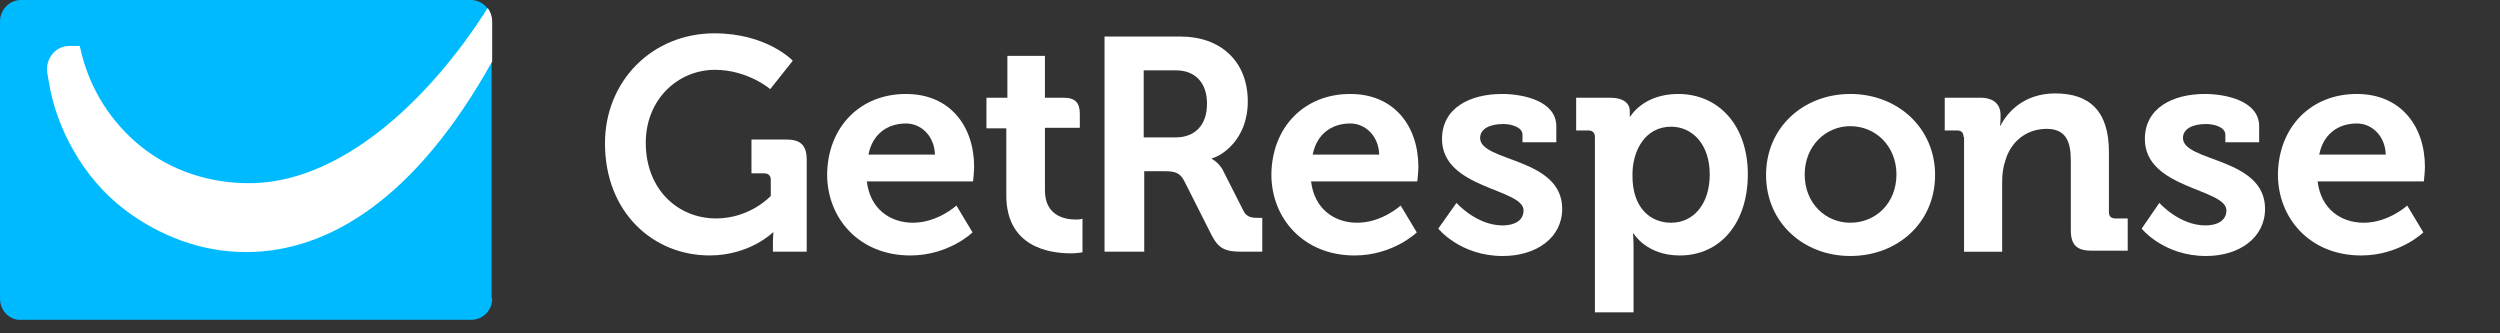
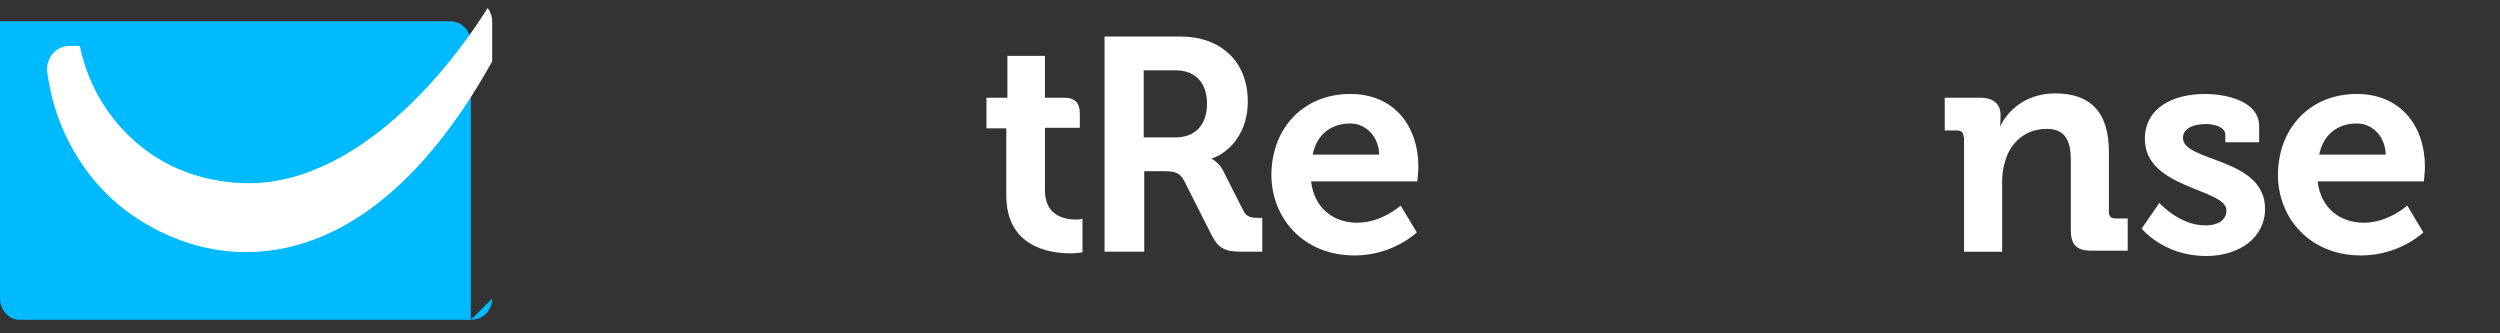
<svg xmlns="http://www.w3.org/2000/svg" fill="none" height="20" viewBox="0 0 150 20" width="150">
  <rect x="0" y="0" width="150" height="20" fill="#333333" stroke="none" />
  <g fill="#fff">
    <path d="m141.408 5.638c2.639 0 4.088 1.932 4.088 4.378 0 .258-.064.869-.064.869h-6.374c.193 1.642 1.384 2.479 2.768 2.479 1.481 0 2.608-1.03 2.608-1.03l.966 1.61s-1.417 1.384-3.735 1.384c-3.058 0-4.99-2.221-4.99-4.861.033-2.833 1.964-4.829 4.733-4.829zm1.738 3.638c-.032-1.095-.805-1.867-1.738-1.867-1.191 0-2.028.708-2.254 1.867z" />
-     <path d="m54.36 5.638c2.64 0 4.088 1.932 4.088 4.378 0 .258-.064.869-.064.869h-6.374c.193 1.642 1.384 2.479 2.769 2.479 1.481 0 2.607-1.03 2.607-1.03l.966 1.61s-1.417 1.384-3.734 1.384c-3.058 0-4.99-2.221-4.99-4.861.032-2.833 1.964-4.829 4.732-4.829zm1.738 3.638c-.032-1.095-.805-1.867-1.738-1.867-1.191 0-2.028.708-2.253 1.867z" />
    <path d="m81.015 5.638c2.64 0 4.088 1.932 4.088 4.378 0 .258-.064.869-.064.869h-6.374c.193 1.642 1.384 2.479 2.768 2.479 1.481 0 2.608-1.03 2.608-1.03l.966 1.61s-1.417 1.384-3.734 1.384c-3.058 0-4.99-2.221-4.99-4.861.032-2.833 1.964-4.829 4.732-4.829zm1.738 3.638c-.032-1.095-.805-1.867-1.738-1.867-1.191 0-2.028.708-2.253 1.867z" />
    <path d="m117.811 8.213c0-.258-.129-.386-.387-.386h-.74v-1.964h2.125c.804 0 1.223.386 1.223 1.03v.258c0 .193-.032.386-.032.386h.032c.386-.773 1.384-1.932 3.284-1.932 2.06 0 3.219 1.062 3.219 3.509v3.606c0 .258.129.386.386.386h.741v1.932h-2.19c-.869 0-1.223-.354-1.223-1.223v-4.185c0-1.127-.29-1.899-1.448-1.899-1.224 0-2.157.773-2.479 1.899-.129.386-.193.805-.193 1.223v4.249h-2.286v-6.889z" />
-     <path d="m111.018 5.638c2.833 0 5.087 2.028 5.087 4.861 0 2.865-2.254 4.861-5.087 4.861-2.801 0-5.054-1.996-5.054-4.861 0-2.865 2.253-4.861 5.054-4.861zm0 7.726c1.513 0 2.769-1.159 2.769-2.897 0-1.706-1.256-2.897-2.769-2.897-1.481 0-2.736 1.191-2.736 2.897 0 1.738 1.255 2.897 2.736 2.897z" />
-     <path d="m104.869 10.467c0 2.865-1.609 4.861-4.088 4.861-1.996 0-2.768-1.32-2.768-1.32h-.032s.032.322.032.805v3.927h-2.318v-10.527c0-.258-.161-.386-.386-.386h-.74v-1.964h2.028c.837 0 1.191.354 1.191.805v.322h.032s.773-1.352 2.865-1.352c2.447 0 4.185 1.899 4.185 4.829zm-4.603 2.897c1.352 0 2.318-1.127 2.318-2.897 0-1.835-1.063-2.865-2.318-2.865-1.545 0-2.318 1.416-2.318 2.865-.032 2.028 1.095 2.897 2.318 2.897z" />
-     <path d="m87.389 12.173s1.191 1.352 2.769 1.352c.708 0 1.256-.29 1.256-.901 0-1.32-4.893-1.288-4.893-4.282 0-1.867 1.674-2.704 3.606-2.704 1.256 0 3.251.418 3.251 1.932v.966h-2.028v-.451c0-.451-.644-.644-1.159-.644-.805 0-1.384.29-1.384.837 0 1.449 4.925 1.159 4.925 4.249 0 1.738-1.545 2.833-3.573 2.833-2.543 0-3.863-1.642-3.863-1.642z" />
    <path d="m129.561 12.173s1.191 1.352 2.768 1.352c.709 0 1.256-.29 1.256-.901 0-1.32-4.893-1.288-4.893-4.282 0-1.867 1.674-2.704 3.605-2.704 1.256 0 3.252.418 3.252 1.932v.966h-2.028v-.451c0-.451-.644-.644-1.159-.644-.805 0-1.385.29-1.385.837 0 1.449 4.926 1.159 4.926 4.249 0 1.738-1.545 2.833-3.541 2.833-2.544 0-3.863-1.642-3.863-1.642z" />
    <path d="m64.532 13.171c-.644 0-1.835-.225-1.835-1.738v-3.766h2.092v-.837c0-.676-.29-.966-.966-.966h-.547-.58v-2.511h-2.253v2.511h-1.256v1.835h1.191v4.024c0 3.091 2.575 3.477 3.863 3.477.418 0 .708-.064.708-.064v-2.028c0 .032-.161.064-.418.064z" />
-     <path d="m42.867 2c3.155 0 4.7 1.642 4.7 1.642l-1.352 1.706s-1.352-1.159-3.316-1.159c-2.221 0-4.153 1.771-4.153 4.378 0 2.801 1.932 4.539 4.217 4.539 2.06 0 3.284-1.352 3.284-1.352v-.966c0-.258-.161-.386-.386-.386h-.773v-2.028h2.092c.869 0 1.223.354 1.223 1.223v5.505h-2.028v-.612c0-.258.032-.547.032-.547h-.032s-1.384 1.384-3.799 1.384c-3.38 0-6.277-2.575-6.277-6.728 0-3.734 2.833-6.599 6.567-6.599z" />
    <path d="m66.239 2.193h4.604c2.35 0 4.024 1.449 4.024 3.895 0 2.318-1.61 3.284-2.157 3.412v.032s.386.193.644.644l1.256 2.479c.193.386.515.418.901.418h.225v2.028h-1.223c-.966 0-1.384-.161-1.803-.966l-1.642-3.251c-.258-.515-.547-.612-1.223-.612h-1.191v4.829h-2.382v-12.909zm4.282 6.052c1.191 0 1.899-.74 1.899-2.028 0-1.256-.708-1.996-1.867-1.996h-1.931v4.024z" />
  </g>
-   <path d="m29.53 17.914c0 .724-.573 1.275-1.247 1.275h-27.035c-.674.034-1.247-.551-1.247-1.275v-16.639c0-.689.573-1.275 1.247-1.275h27.002c.708 0 1.247.586 1.247 1.275v16.639z" fill="#00baff" />
+   <path d="m29.53 17.914c0 .724-.573 1.275-1.247 1.275h-27.035c-.674.034-1.247-.551-1.247-1.275v-16.639h27.002c.708 0 1.247.586 1.247 1.275v16.639z" fill="#00baff" />
  <path d="m29.26.482c-3.506 5.546-8.933 10.645-14.529 10.507-2.056-.035-4.416-.654-6.405-2.308-1.483-1.24-2.966-3.169-3.54-5.925-.236 0-.405 0-.607 0-.91 0-1.45.827-1.348 1.585.034.172.067.379.101.586.438 2.687 1.989 5.719 4.585 7.682 2.023 1.516 4.517 2.515 7.248 2.515 4.922 0 10.18-3.204 14.765-11.437v-2.411c0-.276-.101-.586-.27-.792z" fill="#fff" />
</svg>